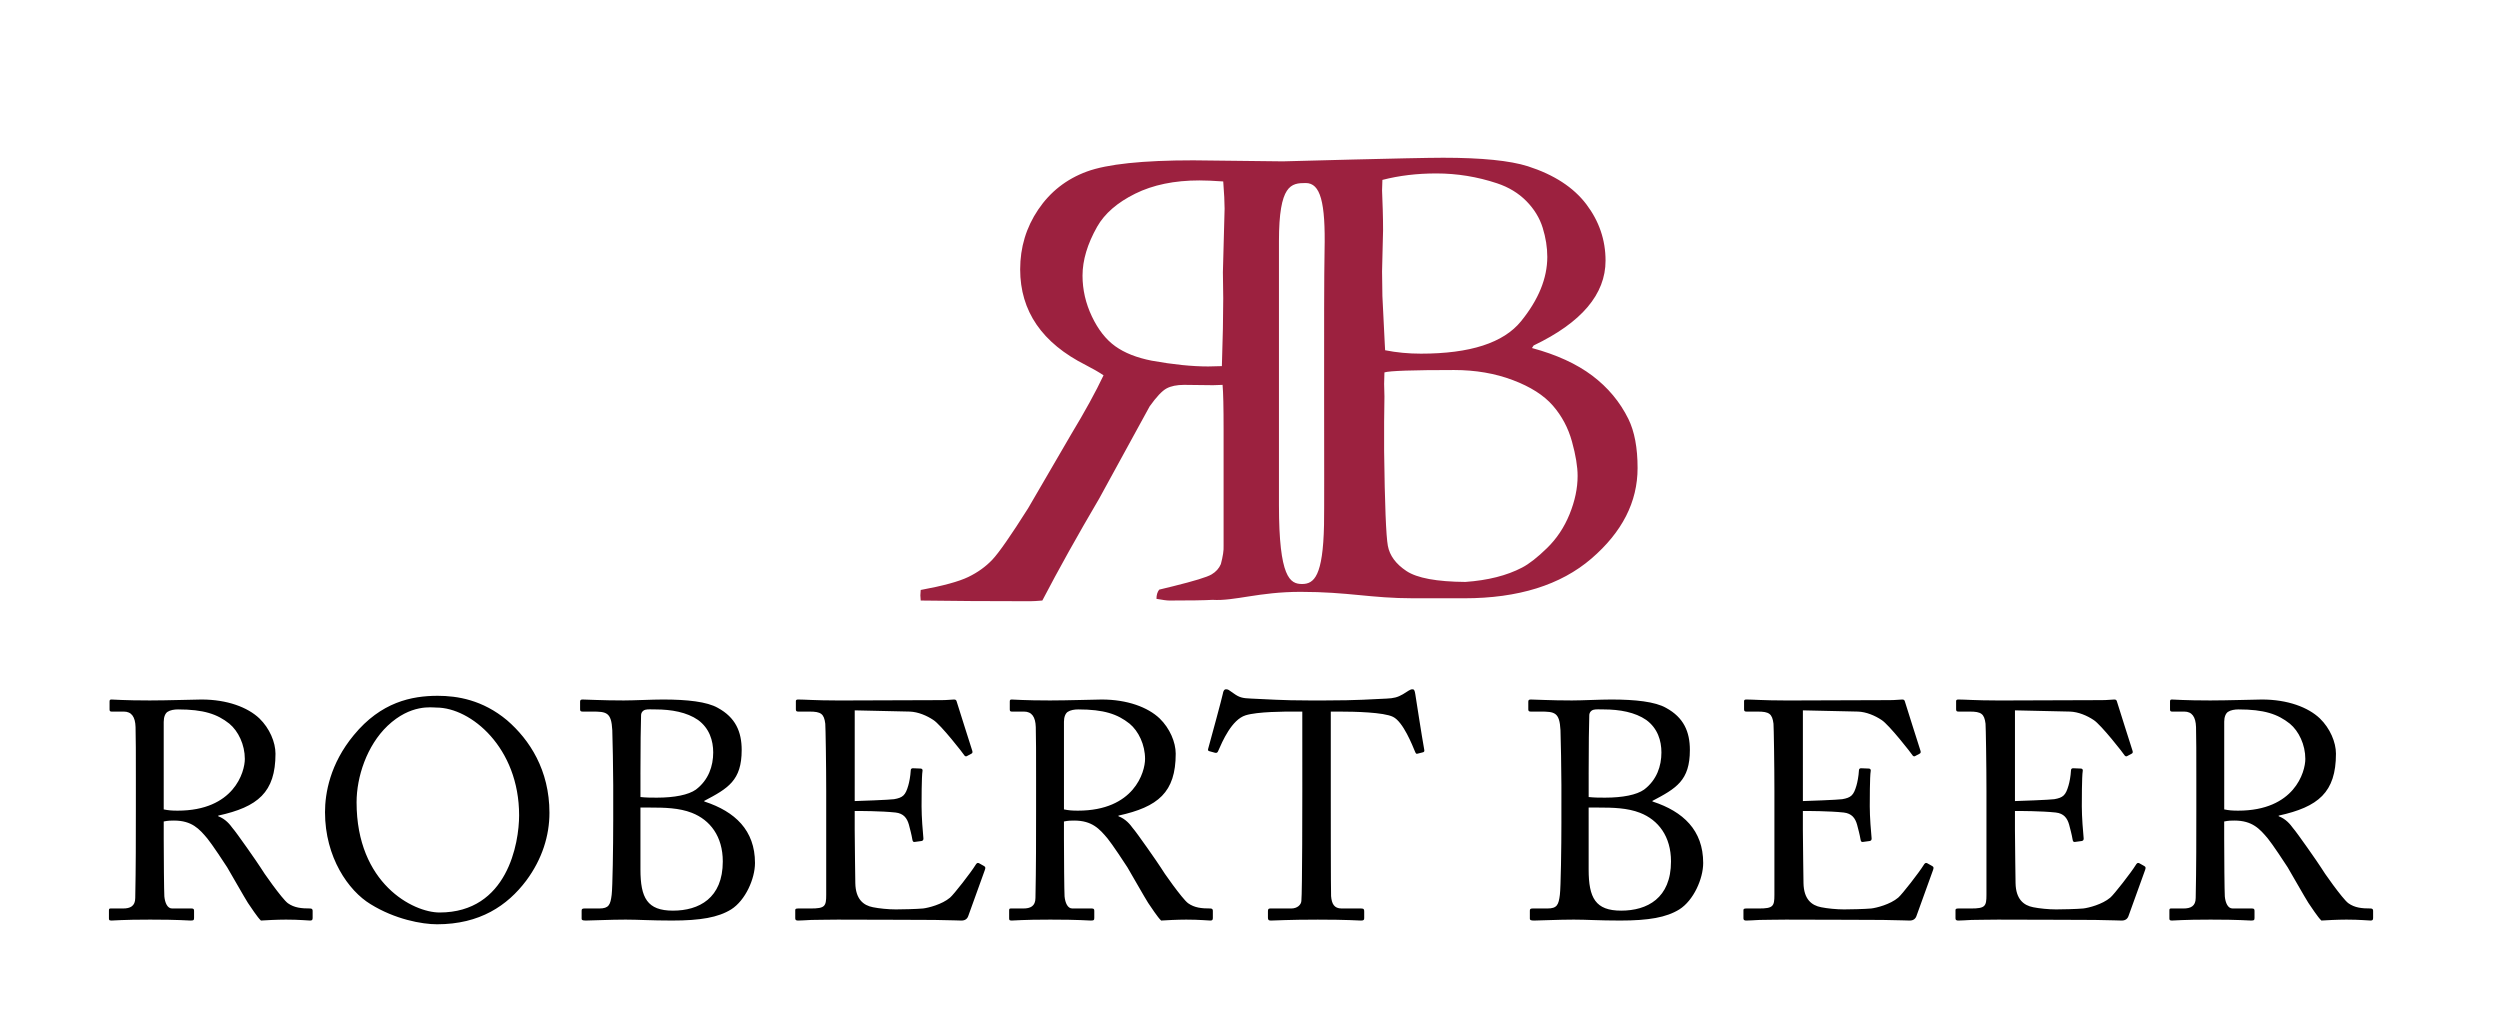
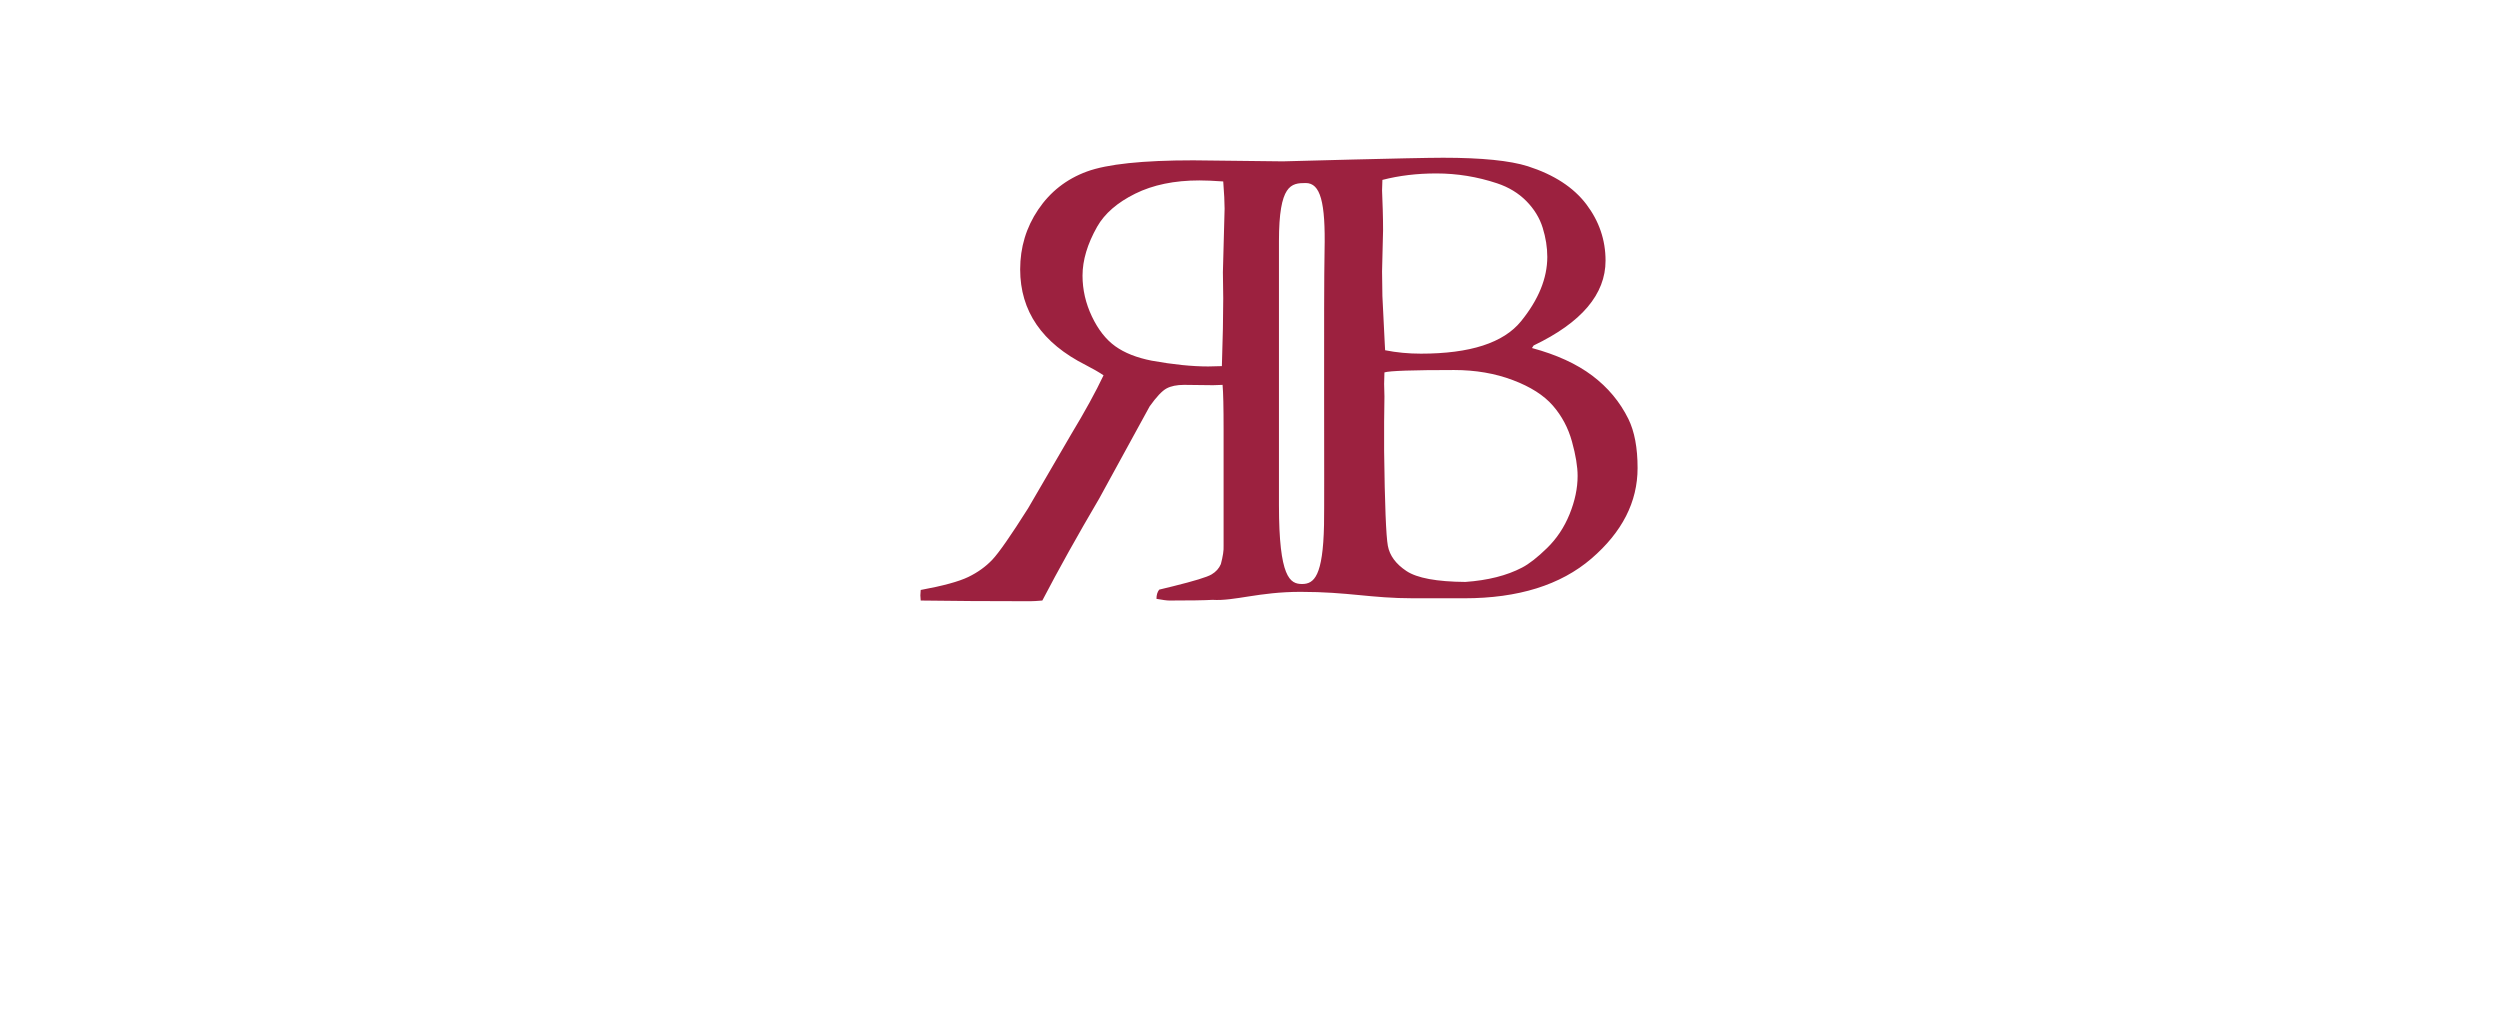
<svg xmlns="http://www.w3.org/2000/svg" version="1.1" id="Ebene_1" x="0px" y="0px" viewBox="0 0 227.735 93.678" style="enable-background:new 0 0 227.735 93.678;" xml:space="preserve">
  <style type="text/css">
	.st0{fill:#9C213F;}
	.st1{fill:#8A2826;}
	.st2{fill:none;stroke:#000000;}
</style>
  <g>
    <g>
      <path class="st0" d="M149.174,42.636c0-1.843-0.279-3.333-0.838-4.472c-0.766-1.553-1.863-2.868-3.289-3.944    c-1.428-1.076-3.26-1.915-5.494-2.516l0.152-0.233c4.367-2.09,6.551-4.666,6.551-7.728c0-1.883-0.584-3.595-1.752-5.137    c-1.17-1.541-2.945-2.695-5.324-3.46c-1.635-0.517-4.211-0.776-7.727-0.776c-2.588,0-14.592,0.329-14.592,0.329l-8.162-0.093    c-4.614,0-7.847,0.341-9.699,1.024c-1.852,0.683-3.326,1.836-4.423,3.46c-1.097,1.625-1.645,3.44-1.645,5.447    c0,3.807,1.995,6.714,5.983,8.721c0.682,0.352,1.219,0.663,1.612,0.931c-0.702,1.488-1.683,3.276-2.943,5.364l-3.935,6.759    c-1.573,2.488-2.659,4.047-3.259,4.68c-0.6,0.632-1.33,1.155-2.188,1.57c-0.859,0.414-2.303,0.808-4.331,1.181    c-0.021,0.207-0.031,0.372-0.031,0.497c0,0.124,0.011,0.279,0.031,0.465c2.835,0.041,6.156,0.063,9.962,0.063    c0.27,0,0.642-0.022,1.118-0.063c1.469-2.818,3.197-5.916,5.183-9.295l4.593-8.392c0.621-0.87,1.133-1.414,1.536-1.631    c0.404-0.218,0.937-0.327,1.599-0.327l2.638,0.03l0.869-0.03c0.062,0.663,0.093,2.018,0.093,4.066v10.613    c0.021,0.394-0.062,0.942-0.248,1.646c-0.165,0.393-0.45,0.709-0.854,0.946c-0.403,0.238-1.567,0.595-3.491,1.071l-1.272,0.31    c-0.166,0.208-0.249,0.487-0.249,0.839c0.559,0.102,0.951,0.154,1.178,0.154c1.859,0,3.171-0.02,3.934-0.062    c2.009,0.125,4.201-0.729,8.009-0.729c4.381,0,6.381,0.586,10.283,0.586c1.338,0,4.625,0,4.625,0    c4.924,0,8.787-1.205,11.592-3.617C147.772,48.47,149.174,45.721,149.174,42.636L149.174,42.636z M118.945,16.673    c1.332,0,1.811,1.714,1.715,6.143c-0.09,4.145-0.002,22.807-0.049,25.002c-0.096,4.667-0.904,5.381-2,5.381    c-1.096,0-2.106-0.571-2.106-7.19c0-6.719,0-23.44,0-24.049C116.506,16.806,117.612,16.673,118.945,16.673L118.945,16.673z     M111.554,19.008l-0.155,5.793l0.031,2.385c0,1.611-0.041,3.666-0.124,6.165c-0.558,0.021-0.972,0.031-1.241,0.031    c-1.49,0-3.207-0.176-5.152-0.527c-1.365-0.268-2.472-0.707-3.321-1.316c-0.848-0.609-1.557-1.513-2.126-2.711    c-0.569-1.198-0.854-2.437-0.854-3.718c0-1.404,0.445-2.891,1.334-4.461c0.683-1.198,1.837-2.199,3.461-3.005    c1.625-0.805,3.574-1.208,5.851-1.208c0.558,0,1.283,0.031,2.172,0.093C111.513,17.604,111.554,18.43,111.554,19.008    L111.554,19.008z M138.555,29.267c-1.596,1.966-4.635,2.949-9.113,2.949c-1.141,0-2.229-0.104-3.266-0.311l-0.031-0.558    l-0.217-4.377l-0.031-2.234l0.092-3.755c0-0.621-0.01-1.242-0.029-1.862c-0.041-0.972-0.063-1.562-0.063-1.769    c0-0.207,0.012-0.528,0.031-0.962c1.512-0.393,3.152-0.589,4.914-0.589c1.887,0,3.73,0.3,5.535,0.9    c1.057,0.352,1.943,0.89,2.66,1.614c0.715,0.725,1.213,1.537,1.492,2.436c0.279,0.9,0.42,1.785,0.42,2.654    C140.949,25.346,140.151,27.302,138.555,29.267L138.555,29.267z M143.711,43.358c0,1.117-0.244,2.276-0.73,3.476    c-0.486,1.201-1.172,2.23-2.051,3.088c-0.881,0.859-1.643,1.455-2.285,1.785c-1.389,0.725-3.109,1.159-5.162,1.304    c-2.611-0.021-4.398-0.352-5.363-0.993c-0.965-0.641-1.529-1.406-1.695-2.297c-0.164-0.889-0.279-3.766-0.34-8.628v-2.638    l0.029-2.328l-0.029-1.148c0-0.228,0.01-0.579,0.029-1.055c0.455-0.144,2.57-0.217,6.344-0.217c1.947,0,3.73,0.305,5.348,0.916    c1.617,0.61,2.834,1.386,3.652,2.328c0.818,0.942,1.398,2.033,1.74,3.274C143.541,41.465,143.711,42.51,143.711,43.358    L143.711,43.358z" />
      <path class="st1" d="M114.283,58.198" />
-       <path class="st2" d="M114.283,58.198" />
      <path class="st1" d="M114.283,88.947" />
      <path class="st2" d="M114.283,88.947" />
-       <path d="M12.376,73.677c0,2.679,0,5.329-0.056,8.121c0,0.762-0.48,0.959-1.1,0.959h-1.156c-0.141,0-0.141,0.085-0.141,0.226v0.648    c0,0.141,0,0.226,0.226,0.226c0.31,0,0.958-0.085,3.525-0.085c2.679,0,3.384,0.085,3.694,0.085c0.282,0,0.31-0.057,0.31-0.254    v-0.62c0-0.141-0.028-0.226-0.226-0.226h-1.777c-0.423,0-0.648-0.508-0.704-1.1c-0.028-0.423-0.057-3.582-0.057-5.245v-1.579    c0.395-0.085,0.677-0.085,0.931-0.085c1.636,0,2.312,0.762,3.045,1.636c0.338,0.395,1.692,2.425,1.805,2.622    c0.141,0.226,1.664,2.905,1.889,3.243c0.254,0.367,0.874,1.325,1.185,1.607c0.423-0.028,1.466-0.085,2.284-0.085    c1.241,0,1.974,0.085,2.2,0.085c0.197,0,0.226-0.085,0.226-0.254v-0.62c0-0.113-0.028-0.226-0.226-0.226    c-0.79,0-1.439-0.057-2.031-0.479c-0.536-0.395-2.34-2.961-2.481-3.243c-0.226-0.366-2.228-3.243-2.566-3.609    c-0.226-0.311-0.62-0.817-1.297-1.071v-0.057c3.609-0.79,5.217-2.115,5.217-5.64c0-1.044-0.536-2.313-1.466-3.215    c-1.072-1.016-2.933-1.721-5.274-1.721c-0.508,0-3.13,0.085-4.709,0.085c-2.369,0-3.243-0.085-3.497-0.085    c-0.141,0-0.169,0.057-0.169,0.197v0.705c0,0.113,0.028,0.197,0.169,0.197h1.128c0.705,0,1.044,0.479,1.071,1.41    c0.028,0.818,0.028,2.623,0.028,4.71V73.677L12.376,73.677z M14.914,65.752c0-0.451,0.141-0.761,0.338-0.902    c0.254-0.169,0.621-0.226,0.959-0.226c2.34,0,3.581,0.423,4.681,1.298c0.818,0.677,1.41,1.917,1.41,3.214    c0,1.185-0.987,4.71-6.12,4.71c-0.536,0-0.846-0.028-1.269-0.113V65.752L14.914,65.752z M39.814,84.196    c3.892,0,6.401-1.692,8.122-3.977c1.466-1.974,2.115-4.117,2.115-6.176c0-3.892-1.805-6.655-3.863-8.432    c-2.228-1.861-4.54-2.228-6.317-2.228c-2.369,0-5.161,0.564-7.642,3.581c-2.171,2.622-2.623,5.302-2.623,7.021    c0,4.117,2.143,7.163,4.146,8.376C35.979,83.744,38.432,84.196,39.814,84.196L39.814,84.196z M40.04,83.123    c-2.397,0-7.558-2.622-7.558-10.039c0-2.313,0.931-5.16,2.82-6.965c2.115-2.003,4.033-1.664,4.456-1.664    c3.13,0,7.53,3.638,7.53,9.813C47.287,76.779,46.244,83.123,40.04,83.123L40.04,83.123z M55.86,74.833    c0,2.312-0.057,6.034-0.141,6.683c-0.113,0.902-0.254,1.241-1.128,1.241h-1.354c-0.198,0-0.254,0.057-0.254,0.197v0.733    c0,0.112,0.056,0.169,0.395,0.169c0.536,0,2.2-0.085,3.61-0.085c1.185,0,2.284,0.085,4.23,0.085c2.594,0,4.202-0.282,5.386-1.015    c1.297-0.818,2.171-2.792,2.171-4.23c0-2.989-1.833-4.682-4.568-5.584l-0.084-0.056c2.199-1.156,3.44-1.861,3.44-4.653    c0-1.664-0.564-2.961-2.171-3.835c-0.987-0.565-2.792-0.762-4.991-0.762c-0.987,0-2.679,0.085-3.581,0.085    c-2.03,0-3.299-0.085-3.751-0.085c-0.169,0-0.226,0.057-0.226,0.197v0.705c0,0.142,0.057,0.197,0.226,0.197h0.874    c1.297,0,1.749,0.057,1.833,1.692c0.028,0.508,0.085,3.948,0.085,4.991V74.833L55.86,74.833z M58.341,73.564h0.902    c1.297,0,2.623,0.028,3.779,0.479c1.664,0.649,2.82,2.144,2.82,4.428c0,3.355-2.171,4.483-4.54,4.483    c-2.34,0-2.961-1.156-2.961-3.751v-3.892V73.564L58.341,73.564z M58.341,70.518c0-2.34,0.028-4.794,0.057-5.357    c0-0.254,0.169-0.451,0.395-0.508c0.226-0.057,0.536-0.028,0.931-0.028c1.438,0,2.848,0.254,3.863,0.959    c1.043,0.762,1.382,1.89,1.382,2.961c0,1.241-0.423,2.51-1.579,3.384c-0.677,0.479-1.946,0.733-3.553,0.733    c-0.479,0-0.959,0-1.495-0.057V70.518L58.341,70.518z M77.856,64.709l5.02,0.112c0.761,0.028,1.551,0.367,2.143,0.762    c0.677,0.423,2.764,3.102,2.82,3.215c0.028,0.057,0.141,0.141,0.226,0.085l0.423-0.226c0.113-0.057,0.113-0.142,0.084-0.254    c-0.084-0.282-1.325-4.146-1.438-4.541c-0.028-0.084-0.085-0.141-0.226-0.141c-0.141,0-0.677,0.057-1.128,0.057    c-2.792,0-5.584,0.028-8.375,0.028h-1.241c-1.861,0-2.848-0.085-3.468-0.085c-0.141,0-0.197,0.057-0.197,0.141v0.762    c0,0.169,0.084,0.197,0.226,0.197h1.015c1.043,0,1.325,0.197,1.438,1.101c0.028,0.281,0.085,3.807,0.085,6.147v2.764v6.683    c0,1.044-0.113,1.241-1.41,1.241h-1.128c-0.198,0-0.282,0.028-0.282,0.141v0.762c0,0.141,0.084,0.197,0.254,0.197    c0.254,0,0.62-0.028,1.212-0.057c0.564,0,1.354-0.028,2.397-0.028c4.4,0,7.135,0.028,8.827,0.028    c1.692,0.028,2.313,0.057,2.454,0.057c0.338,0,0.536-0.169,0.62-0.423l1.495-4.146c0.084-0.226,0.084-0.311-0.056-0.395    l-0.451-0.254c-0.169-0.085-0.254,0.028-0.338,0.169c-0.395,0.648-1.974,2.679-2.313,2.961c-0.733,0.621-1.974,0.931-2.454,0.987    c-0.592,0.057-2.002,0.085-2.481,0.085c-0.705,0-1.523-0.085-2.087-0.198c-0.874-0.169-1.579-0.732-1.607-2.199    c0-0.563-0.056-3.3-0.056-4.822v-1.748c0.451,0,2.397,0,3.722,0.141c0.733,0.085,1.043,0.508,1.213,1.1    c0.084,0.311,0.253,0.959,0.31,1.325c0.028,0.198,0.085,0.282,0.226,0.254l0.62-0.084c0.113-0.028,0.169-0.085,0.169-0.226    c-0.057-0.593-0.169-1.946-0.169-2.933c0-0.424,0-2.735,0.085-3.215c0.028-0.113-0.028-0.226-0.169-0.226l-0.705-0.028    c-0.113,0-0.197,0.056-0.197,0.197c-0.028,0.536-0.141,1.1-0.226,1.382c-0.254,0.874-0.479,1.1-1.297,1.24    c-0.338,0.057-3.355,0.17-3.581,0.17V64.709L77.856,64.709z M94.381,73.677c0,2.679,0,5.329-0.057,8.121    c0,0.762-0.479,0.959-1.1,0.959h-1.156c-0.141,0-0.141,0.085-0.141,0.226v0.648c0,0.141,0,0.226,0.226,0.226    c0.31,0,0.959-0.085,3.525-0.085c2.679,0,3.384,0.085,3.694,0.085c0.282,0,0.311-0.057,0.311-0.254v-0.62    c0-0.141-0.028-0.226-0.226-0.226H97.68c-0.423,0-0.648-0.508-0.705-1.1c-0.028-0.423-0.056-3.582-0.056-5.245v-1.579    c0.395-0.085,0.677-0.085,0.931-0.085c1.635,0,2.312,0.762,3.045,1.636c0.338,0.395,1.692,2.425,1.805,2.622    c0.141,0.226,1.664,2.905,1.89,3.243c0.253,0.367,0.874,1.325,1.184,1.607c0.423-0.028,1.466-0.085,2.284-0.085    c1.241,0,1.974,0.085,2.2,0.085c0.197,0,0.225-0.085,0.225-0.254v-0.62c0-0.113-0.028-0.226-0.225-0.226    c-0.79,0-1.438-0.057-2.031-0.479c-0.535-0.395-2.34-2.961-2.481-3.243c-0.226-0.366-2.228-3.243-2.566-3.609    c-0.226-0.311-0.621-0.817-1.297-1.071v-0.057c3.61-0.79,5.217-2.115,5.217-5.64c0-1.044-0.536-2.313-1.466-3.215    c-1.072-1.016-2.933-1.721-5.274-1.721c-0.508,0-3.13,0.085-4.709,0.085c-2.369,0-3.243-0.085-3.497-0.085    c-0.141,0-0.169,0.057-0.169,0.197v0.705c0,0.113,0.028,0.197,0.169,0.197h1.128c0.705,0,1.043,0.479,1.071,1.41    c0.028,0.818,0.028,2.623,0.028,4.71V73.677L94.381,73.677z M96.919,65.752c0-0.451,0.141-0.761,0.338-0.902    c0.253-0.169,0.62-0.226,0.959-0.226c2.341,0,3.581,0.423,4.682,1.298c0.817,0.677,1.41,1.917,1.41,3.214    c0,1.185-0.987,4.71-6.119,4.71c-0.536,0-0.846-0.028-1.269-0.113V65.752L96.919,65.752z M118.633,72.07    c0,0.535,0,9.192-0.086,10.011c-0.027,0.338-0.365,0.677-0.93,0.677h-1.918c-0.17,0-0.197,0.085-0.197,0.282v0.535    c0,0.17,0.027,0.282,0.254,0.282c0.395,0,1.58-0.085,4.287-0.085c2.762,0,3.666,0.085,3.947,0.085    c0.254,0,0.281-0.085,0.281-0.226v-0.592c0-0.197-0.027-0.282-0.281-0.282h-1.777c-0.676,0-0.902-0.423-0.959-1.128    c-0.027-0.479-0.027-8.376-0.027-8.771v-8.037h0.789c1.383,0,4.033,0.057,4.879,0.479c0.932,0.451,1.777,2.623,2.002,3.158    c0.084,0.198,0.113,0.226,0.227,0.198l0.449-0.113c0.143-0.028,0.199-0.085,0.172-0.226c-0.227-1.241-0.764-4.737-0.818-5.076    c-0.057-0.366-0.113-0.451-0.254-0.451c-0.113,0-0.197,0.028-0.338,0.113l-0.537,0.338c-0.48,0.282-0.846,0.367-1.467,0.395    c-1.381,0.057-2.594,0.17-5.668,0.17h-1.354c-2.65,0-3.836-0.113-5.33-0.17c-0.818-0.027-1.1-0.112-1.608-0.479l-0.366-0.254    c-0.113-0.085-0.198-0.113-0.339-0.113c-0.112,0-0.225,0.085-0.282,0.451c-0.056,0.311-1.043,3.948-1.325,4.963    c-0.056,0.17,0.028,0.198,0.113,0.227l0.507,0.141c0.141,0.028,0.226,0,0.282-0.141c0.395-0.903,1.241-2.877,2.51-3.272    c1.099-0.339,3.552-0.339,4.457-0.339h0.705V72.07L118.633,72.07z M142.235,74.833c0,2.312-0.055,6.034-0.141,6.683    c-0.113,0.902-0.254,1.241-1.127,1.241h-1.355c-0.195,0-0.252,0.057-0.252,0.197v0.733c0,0.112,0.057,0.169,0.394,0.169    c0.535,0,2.199-0.085,3.609-0.085c1.184,0,2.283,0.085,4.23,0.085c2.594,0,4.201-0.282,5.385-1.015    c1.297-0.818,2.172-2.792,2.172-4.23c0-2.989-1.832-4.682-4.568-5.584l-0.084-0.056c2.199-1.156,3.439-1.861,3.439-4.653    c0-1.664-0.563-2.961-2.17-3.835c-0.988-0.565-2.793-0.762-4.992-0.762c-0.986,0-2.68,0.085-3.582,0.085    c-2.029,0-3.299-0.085-3.75-0.085c-0.17,0-0.225,0.057-0.225,0.197v0.705c0,0.142,0.055,0.197,0.225,0.197h0.873    c1.299,0,1.75,0.057,1.834,1.692c0.029,0.508,0.084,3.948,0.084,4.991V74.833L142.235,74.833z M144.717,73.564h0.902    c1.297,0,2.623,0.028,3.779,0.479c1.664,0.649,2.82,2.144,2.82,4.428c0,3.355-2.172,4.483-4.541,4.483    c-2.34,0-2.961-1.156-2.961-3.751v-3.892V73.564L144.717,73.564z M144.717,70.518c0-2.34,0.029-4.794,0.057-5.357    c0-0.254,0.168-0.451,0.395-0.508c0.225-0.057,0.537-0.028,0.93-0.028c1.439,0,2.85,0.254,3.865,0.959    c1.043,0.762,1.381,1.89,1.381,2.961c0,1.241-0.422,2.51-1.58,3.384c-0.676,0.479-1.945,0.733-3.553,0.733    c-0.479,0-0.959,0-1.494-0.057V70.518L144.717,70.518z M164.231,64.709l5.02,0.112c0.762,0.028,1.551,0.367,2.145,0.762    c0.676,0.423,2.764,3.102,2.82,3.215c0.027,0.057,0.141,0.141,0.225,0.085l0.422-0.226c0.113-0.057,0.113-0.142,0.086-0.254    c-0.086-0.282-1.326-4.146-1.438-4.541c-0.029-0.084-0.086-0.141-0.227-0.141c-0.141,0-0.678,0.057-1.129,0.057    c-2.791,0-5.584,0.028-8.375,0.028h-1.24c-1.861,0-2.848-0.085-3.469-0.085c-0.141,0-0.197,0.057-0.197,0.141v0.762    c0,0.169,0.084,0.197,0.225,0.197h1.016c1.043,0,1.326,0.197,1.439,1.101c0.027,0.281,0.084,3.807,0.084,6.147v2.764v6.683    c0,1.044-0.113,1.241-1.41,1.241h-1.129c-0.197,0-0.281,0.028-0.281,0.141v0.762c0,0.141,0.084,0.197,0.254,0.197    c0.254,0,0.621-0.028,1.213-0.057c0.564,0,1.354-0.028,2.396-0.028c4.4,0,7.135,0.028,8.826,0.028    c1.691,0.028,2.313,0.057,2.455,0.057c0.338,0,0.535-0.169,0.619-0.423l1.496-4.146c0.084-0.226,0.084-0.311-0.059-0.395    l-0.451-0.254c-0.168-0.085-0.254,0.028-0.338,0.169c-0.395,0.648-1.973,2.679-2.313,2.961c-0.732,0.621-1.975,0.931-2.453,0.987    c-0.592,0.057-2.002,0.085-2.482,0.085c-0.705,0-1.521-0.085-2.086-0.198c-0.875-0.169-1.58-0.732-1.607-2.199    c0-0.563-0.057-3.3-0.057-4.822v-1.748c0.451,0,2.398,0,3.723,0.141c0.732,0.085,1.045,0.508,1.213,1.1    c0.084,0.311,0.254,0.959,0.311,1.325c0.027,0.198,0.084,0.282,0.227,0.254l0.619-0.084c0.113-0.028,0.17-0.085,0.17-0.226    c-0.057-0.593-0.17-1.946-0.17-2.933c0-0.424,0-2.735,0.086-3.215c0.027-0.113-0.029-0.226-0.172-0.226l-0.705-0.028    c-0.111,0-0.195,0.056-0.195,0.197c-0.029,0.536-0.143,1.1-0.227,1.382c-0.254,0.874-0.479,1.1-1.297,1.24    c-0.338,0.057-3.355,0.17-3.582,0.17V64.709L164.231,64.709z M183.549,64.709l5.018,0.112c0.764,0.028,1.553,0.367,2.145,0.762    c0.676,0.423,2.764,3.102,2.818,3.215c0.029,0.057,0.143,0.141,0.227,0.085l0.424-0.226c0.113-0.057,0.113-0.142,0.084-0.254    c-0.084-0.282-1.326-4.146-1.438-4.541c-0.029-0.084-0.084-0.141-0.227-0.141c-0.141,0-0.676,0.057-1.127,0.057    c-2.793,0-5.584,0.028-8.377,0.028h-1.24c-1.861,0-2.848-0.085-3.469-0.085c-0.141,0-0.197,0.057-0.197,0.141v0.762    c0,0.169,0.084,0.197,0.227,0.197h1.014c1.045,0,1.326,0.197,1.439,1.101c0.027,0.281,0.084,3.807,0.084,6.147v2.764v6.683    c0,1.044-0.113,1.241-1.41,1.241h-1.127c-0.197,0-0.283,0.028-0.283,0.141v0.762c0,0.141,0.086,0.197,0.254,0.197    c0.254,0,0.621-0.028,1.213-0.057c0.564,0,1.354-0.028,2.398-0.028c4.398,0,7.133,0.028,8.824,0.028    c1.693,0.028,2.314,0.057,2.455,0.057c0.338,0,0.535-0.169,0.619-0.423l1.496-4.146c0.084-0.226,0.084-0.311-0.057-0.395    l-0.451-0.254c-0.17-0.085-0.254,0.028-0.338,0.169c-0.396,0.648-1.975,2.679-2.314,2.961c-0.733,0.621-1.973,0.931-2.453,0.987    c-0.592,0.057-2.002,0.085-2.48,0.085c-0.705,0-1.523-0.085-2.088-0.198c-0.873-0.169-1.578-0.732-1.607-2.199    c0-0.563-0.055-3.3-0.055-4.822v-1.748c0.451,0,2.396,0,3.721,0.141c0.734,0.085,1.043,0.508,1.213,1.1    c0.084,0.311,0.254,0.959,0.311,1.325c0.027,0.198,0.084,0.282,0.225,0.254l0.621-0.084c0.113-0.028,0.17-0.085,0.17-0.226    c-0.057-0.593-0.17-1.946-0.17-2.933c0-0.424,0-2.735,0.084-3.215c0.029-0.113-0.027-0.226-0.168-0.226l-0.705-0.028    c-0.113,0-0.197,0.056-0.197,0.197c-0.027,0.536-0.141,1.1-0.227,1.382c-0.254,0.874-0.479,1.1-1.297,1.24    c-0.338,0.057-3.355,0.17-3.58,0.17V64.709L183.549,64.709z M200.072,73.677c0,2.679,0,5.329-0.057,8.121    c0,0.762-0.479,0.959-1.1,0.959h-1.156c-0.141,0-0.141,0.085-0.141,0.226v0.648c0,0.141,0,0.226,0.227,0.226    c0.309,0,0.959-0.085,3.525-0.085c2.678,0,3.383,0.085,3.693,0.085c0.281,0,0.31-0.057,0.31-0.254v-0.62    c0-0.141-0.029-0.226-0.226-0.226h-1.775c-0.424,0-0.65-0.508-0.705-1.1c-0.029-0.423-0.057-3.582-0.057-5.245v-1.579    c0.394-0.085,0.676-0.085,0.93-0.085c1.637,0,2.313,0.762,3.047,1.636c0.338,0.395,1.691,2.425,1.805,2.622    c0.141,0.226,1.662,2.905,1.889,3.243c0.254,0.367,0.873,1.325,1.184,1.607c0.424-0.028,1.467-0.085,2.285-0.085    c1.24,0,1.975,0.085,2.199,0.085c0.197,0,0.227-0.085,0.227-0.254v-0.62c0-0.113-0.029-0.226-0.227-0.226    c-0.789,0-1.438-0.057-2.029-0.479c-0.537-0.395-2.342-2.961-2.483-3.243c-0.225-0.366-2.229-3.243-2.566-3.609    c-0.227-0.311-0.619-0.817-1.297-1.071v-0.057c3.609-0.79,5.217-2.115,5.217-5.64c0-1.044-0.535-2.313-1.467-3.215    c-1.07-1.016-2.932-1.721-5.273-1.721c-0.508,0-3.129,0.085-4.709,0.085c-2.369,0-3.242-0.085-3.496-0.085    c-0.141,0-0.17,0.057-0.17,0.197v0.705c0,0.113,0.029,0.197,0.17,0.197h1.127c0.705,0,1.043,0.479,1.072,1.41    c0.027,0.818,0.027,2.623,0.027,4.71V73.677L200.072,73.677z M202.612,65.752c0-0.451,0.141-0.761,0.338-0.902    c0.254-0.169,0.619-0.226,0.959-0.226c2.34,0,3.58,0.423,4.682,1.298c0.818,0.677,1.41,1.917,1.41,3.214    c0,1.185-0.988,4.71-6.119,4.71c-0.537,0-0.846-0.028-1.269-0.113V65.752L202.612,65.752z" />
    </g>
  </g>
</svg>